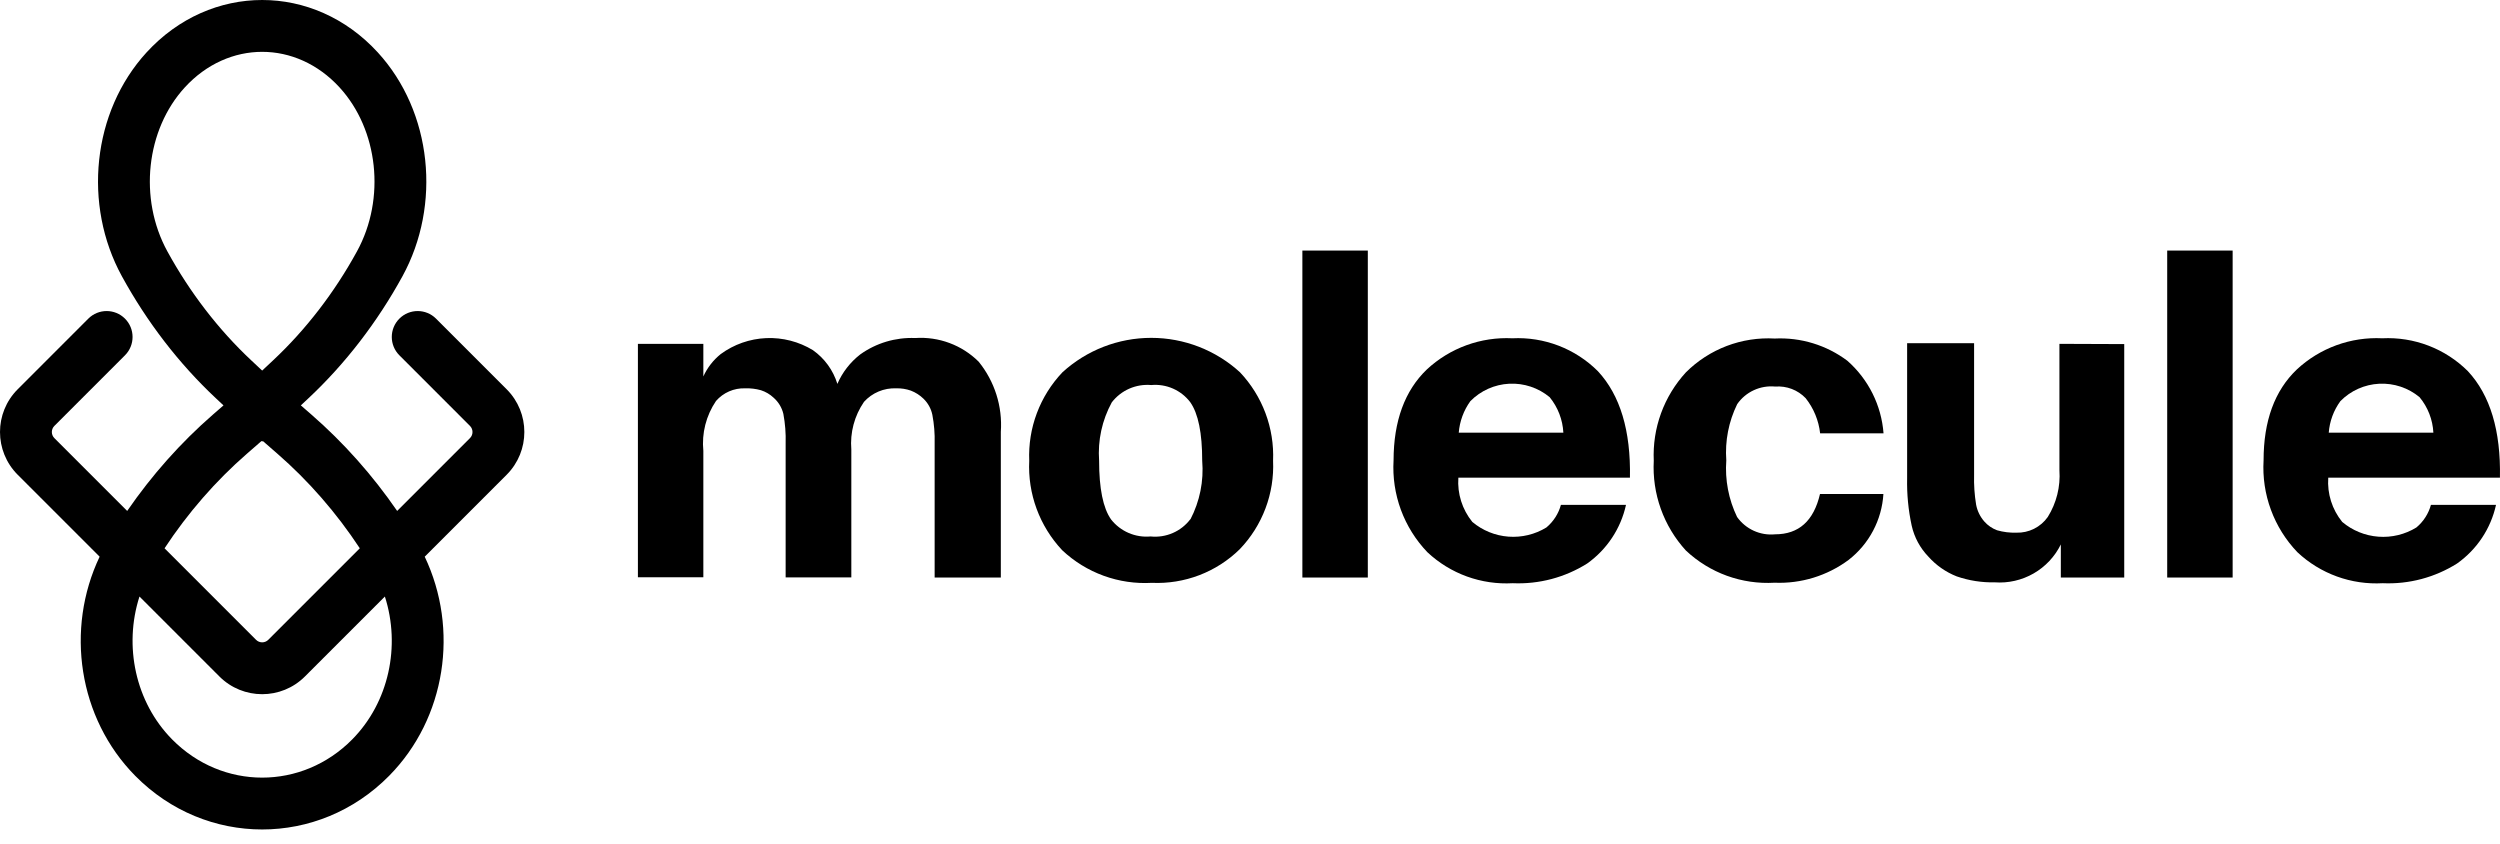
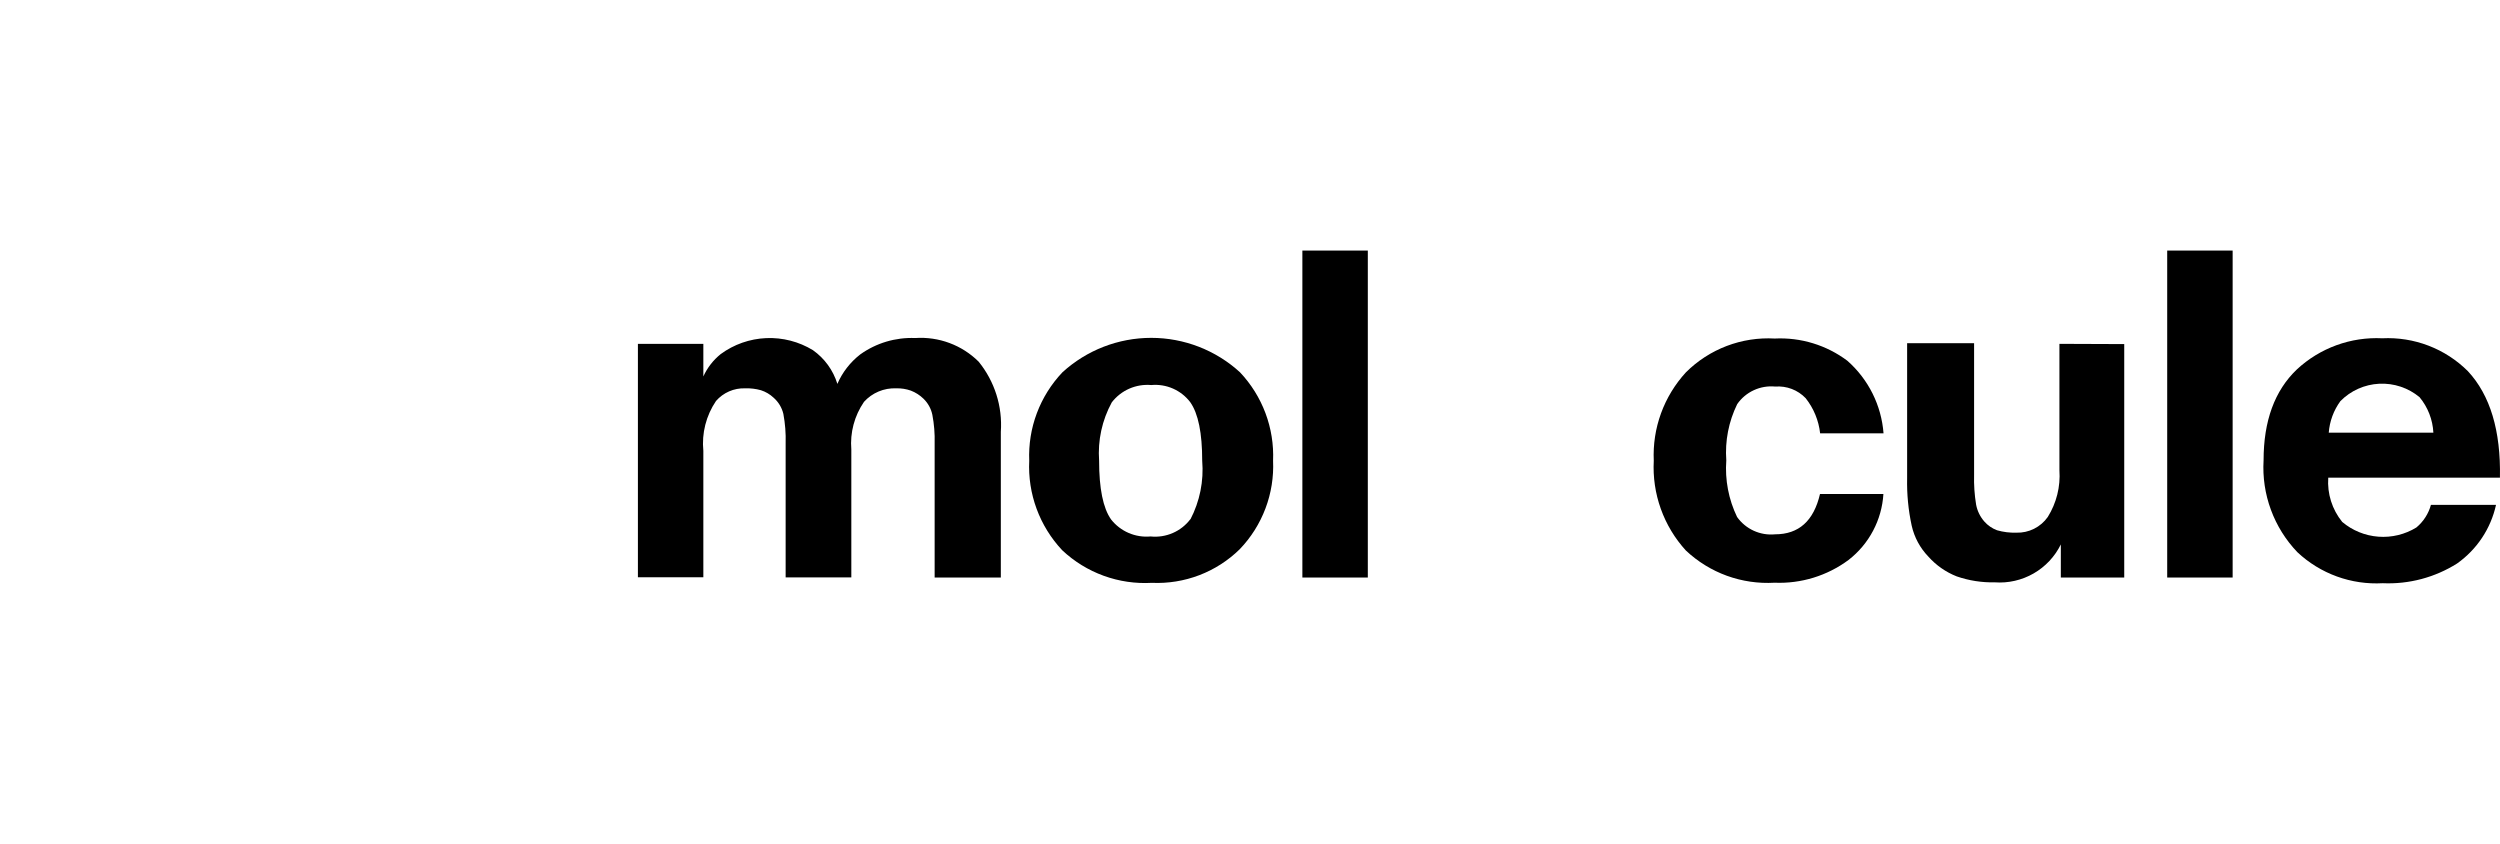
<svg xmlns="http://www.w3.org/2000/svg" width="160" height="54" viewBox="0 0 160 54" fill="none">
-   <path fill-rule="evenodd" clip-rule="evenodd" d="M24.178 3.354C20.081 -1.118 13.477 -1.118 9.38 3.354C5.898 7.155 5.3 13.116 7.801 17.681C9.408 20.613 11.448 23.271 13.819 25.491L14.304 25.945L13.636 26.526C11.563 28.33 9.712 30.415 8.14 32.7L3.48 28.04C3.264 27.824 3.264 27.474 3.48 27.258L7.999 22.739C8.646 22.091 8.646 21.041 7.999 20.393C7.351 19.745 6.3 19.745 5.652 20.393L1.134 24.912C-0.378 26.423 -0.378 28.874 1.134 30.386L6.376 35.628C4.171 40.262 5.012 45.958 8.65 49.648C13.169 54.232 20.389 54.232 24.908 49.648C28.546 45.958 29.387 40.262 27.182 35.628L32.424 30.386C33.936 28.874 33.936 26.423 32.424 24.912L27.906 20.393C27.258 19.745 26.207 19.745 25.56 20.393C24.912 21.041 24.912 22.091 25.56 22.739L30.078 27.258C30.294 27.474 30.294 27.824 30.078 28.04L25.418 32.7C23.846 30.415 21.995 28.33 19.922 26.526L19.254 25.945L19.739 25.491C22.109 23.271 24.15 20.613 25.757 17.681C28.258 13.116 27.66 7.155 24.178 3.354ZM11.826 5.595C14.608 2.559 18.95 2.559 21.732 5.595C24.207 8.297 24.7 12.704 22.847 16.087C21.401 18.726 19.573 21.101 17.471 23.069L16.779 23.717L16.087 23.069C13.985 21.101 12.157 18.726 10.711 16.087C8.858 12.704 9.351 8.297 11.826 5.595ZM11.013 47.319C8.669 44.942 7.907 41.35 8.926 38.178L14.042 43.294C15.554 44.806 18.005 44.806 19.516 43.294L24.632 38.178C25.651 41.35 24.889 44.942 22.546 47.319C19.326 50.584 14.232 50.584 11.013 47.319ZM17.17 40.948L23.027 35.091C21.539 32.83 19.755 30.778 17.744 29.029L16.82 28.224L16.779 28.262L16.738 28.224L15.814 29.029C13.803 30.778 12.019 32.83 10.531 35.091L16.388 40.948C16.604 41.164 16.954 41.164 17.17 40.948Z" fill="currentColor" />
  <path d="M87.54 16.036H83.352V36.962H87.54V16.036Z" fill="currentColor" />
  <path d="M64.053 27.636V36.962H59.817V28.372C59.834 27.759 59.785 27.146 59.67 26.544C59.588 26.152 59.39 25.795 59.102 25.516C58.87 25.29 58.594 25.114 58.291 24.998C57.991 24.893 57.675 24.844 57.358 24.853C56.971 24.837 56.586 24.906 56.23 25.056C55.873 25.205 55.554 25.432 55.296 25.718C54.682 26.612 54.395 27.689 54.485 28.768V36.954H50.281V28.372C50.3 27.74 50.251 27.108 50.135 26.487C50.039 26.086 49.82 25.724 49.51 25.452C49.278 25.234 49.001 25.071 48.698 24.974C48.368 24.882 48.026 24.841 47.684 24.853C47.333 24.841 46.984 24.908 46.663 25.048C46.341 25.188 46.055 25.398 45.825 25.662C45.189 26.6 44.902 27.73 45.014 28.857V36.946H40.826V22.006H45.014V24.093C45.267 23.536 45.648 23.045 46.126 22.661C46.972 22.039 47.986 21.684 49.037 21.639C50.088 21.594 51.129 21.863 52.026 22.41C52.773 22.937 53.324 23.697 53.592 24.57C53.912 23.829 54.415 23.181 55.053 22.685C56.076 21.952 57.316 21.582 58.575 21.634C59.32 21.583 60.068 21.692 60.768 21.953C61.468 22.213 62.103 22.62 62.633 23.146C63.659 24.41 64.167 26.014 64.053 27.636Z" fill="currentColor" />
  <path fill-rule="evenodd" clip-rule="evenodd" d="M65.871 29.488C65.828 28.45 65.993 27.415 66.359 26.442C66.724 25.47 67.281 24.58 67.997 23.826C69.548 22.409 71.575 21.623 73.678 21.623C75.782 21.623 77.809 22.409 79.359 23.826C80.073 24.582 80.627 25.472 80.991 26.444C81.355 27.416 81.52 28.451 81.477 29.488C81.523 30.526 81.358 31.564 80.991 32.537C80.624 33.51 80.064 34.399 79.343 35.15C78.605 35.875 77.724 36.441 76.756 36.811C75.788 37.181 74.754 37.348 73.719 37.302C72.67 37.362 71.621 37.208 70.634 36.849C69.647 36.49 68.745 35.934 67.981 35.215C67.263 34.45 66.705 33.549 66.343 32.565C65.98 31.581 65.82 30.535 65.871 29.488ZM76.186 33.241C76.787 32.086 77.049 30.785 76.941 29.488C76.941 27.716 76.689 26.471 76.178 25.743C75.89 25.363 75.509 25.062 75.071 24.869C74.634 24.677 74.154 24.599 73.678 24.643C73.198 24.601 72.715 24.681 72.274 24.874C71.832 25.068 71.448 25.369 71.154 25.751C70.531 26.893 70.249 28.191 70.343 29.488C70.343 31.259 70.594 32.513 71.106 33.241C71.402 33.62 71.79 33.918 72.232 34.109C72.674 34.3 73.158 34.377 73.638 34.333C74.122 34.383 74.612 34.307 75.058 34.113C75.505 33.919 75.893 33.613 76.186 33.225V33.241Z" fill="currentColor" />
  <path d="M105.841 29.488C105.794 28.455 105.951 27.424 106.305 26.452C106.659 25.48 107.202 24.588 107.902 23.826C108.643 23.087 109.533 22.514 110.511 22.141C111.49 21.769 112.537 21.607 113.583 21.666C115.252 21.583 116.898 22.087 118.233 23.09C119.581 24.279 120.41 25.944 120.546 27.733H116.488C116.397 26.912 116.076 26.133 115.563 25.484C115.314 25.224 115.011 25.022 114.674 24.893C114.337 24.765 113.975 24.712 113.616 24.74C113.146 24.694 112.672 24.774 112.245 24.972C111.816 25.169 111.449 25.477 111.181 25.864C110.633 26.981 110.392 28.223 110.483 29.464C110.391 30.711 110.629 31.96 111.173 33.087C111.445 33.47 111.813 33.774 112.241 33.969C112.668 34.163 113.14 34.242 113.607 34.196C115.123 34.196 116.08 33.336 116.48 31.615H120.538C120.488 32.437 120.263 33.238 119.878 33.966C119.494 34.694 118.958 35.332 118.306 35.838C116.943 36.849 115.273 37.363 113.575 37.294C112.537 37.355 111.497 37.203 110.52 36.849C109.543 36.494 108.65 35.943 107.894 35.231C107.188 34.456 106.643 33.55 106.291 32.564C105.938 31.579 105.786 30.533 105.841 29.488Z" fill="currentColor" />
  <path d="M135.951 36.962V22.022L131.803 22.006V30.095C131.876 31.146 131.615 32.193 131.057 33.088C130.832 33.407 130.531 33.666 130.181 33.841C129.831 34.017 129.443 34.102 129.052 34.091C128.633 34.104 128.214 34.052 127.81 33.937C127.498 33.82 127.219 33.629 126.999 33.379C126.728 33.071 126.546 32.697 126.471 32.295C126.368 31.667 126.324 31.03 126.342 30.394V21.965H122.056V30.604C122.034 31.626 122.132 32.647 122.349 33.646C122.516 34.388 122.883 35.07 123.412 35.619C123.909 36.179 124.532 36.614 125.23 36.889C126.012 37.159 126.837 37.288 127.664 37.27C128.531 37.332 129.397 37.134 130.151 36.701C130.904 36.269 131.511 35.622 131.893 34.843V36.962H135.951Z" fill="currentColor" />
  <path d="M138.701 16.036H142.889V36.962H138.701V16.036Z" fill="currentColor" />
  <path fill-rule="evenodd" clip-rule="evenodd" d="M154.648 33.759C155.102 33.381 155.428 32.872 155.582 32.303V32.311H159.745C159.412 33.827 158.523 35.166 157.253 36.064C155.834 36.958 154.175 37.399 152.498 37.326C151.499 37.382 150.501 37.236 149.562 36.895C148.623 36.554 147.764 36.027 147.036 35.344C146.289 34.565 145.711 33.64 145.339 32.629C144.965 31.617 144.806 30.54 144.869 29.464C144.869 26.94 145.575 24.999 147.003 23.64C147.734 22.961 148.594 22.435 149.532 22.093C150.47 21.751 151.468 21.601 152.465 21.65C153.475 21.6 154.484 21.761 155.427 22.123C156.371 22.485 157.228 23.041 157.943 23.753C159.372 25.29 160.056 27.563 159.996 30.572H149.008C148.935 31.594 149.254 32.606 149.901 33.403C150.553 33.953 151.364 34.284 152.217 34.348C153.069 34.412 153.92 34.206 154.648 33.759ZM152.27 24.559C151.331 24.606 150.445 25.002 149.787 25.67C149.354 26.261 149.095 26.962 149.04 27.692H155.736C155.694 26.86 155.384 26.062 154.851 25.419C154.13 24.82 153.208 24.513 152.27 24.559Z" fill="currentColor" />
-   <path fill-rule="evenodd" clip-rule="evenodd" d="M99.901 32.303C99.747 32.872 99.421 33.381 98.968 33.759C98.24 34.204 97.391 34.409 96.539 34.345C95.689 34.281 94.88 33.951 94.228 33.403C93.581 32.606 93.262 31.594 93.335 30.572H104.316C104.375 27.563 103.691 25.29 102.262 23.753C101.548 23.041 100.693 22.486 99.751 22.124C98.808 21.762 97.8 21.6 96.793 21.65C95.793 21.6 94.794 21.751 93.855 22.093C92.916 22.434 92.055 22.961 91.323 23.64C89.905 24.999 89.193 26.94 89.188 29.464C89.125 30.54 89.285 31.617 89.657 32.629C90.031 33.64 90.608 34.565 91.355 35.344C92.083 36.026 92.942 36.554 93.881 36.895C94.82 37.235 95.819 37.382 96.817 37.326C98.496 37.399 100.158 36.959 101.581 36.064C102.846 35.163 103.731 33.825 104.064 32.311H99.901V32.303ZM94.106 25.67C94.766 25.002 95.653 24.605 96.593 24.558C97.533 24.512 98.455 24.819 99.178 25.419C99.705 26.065 100.012 26.861 100.055 27.692H93.36C93.418 26.963 93.676 26.263 94.106 25.67Z" fill="currentColor" />
</svg>